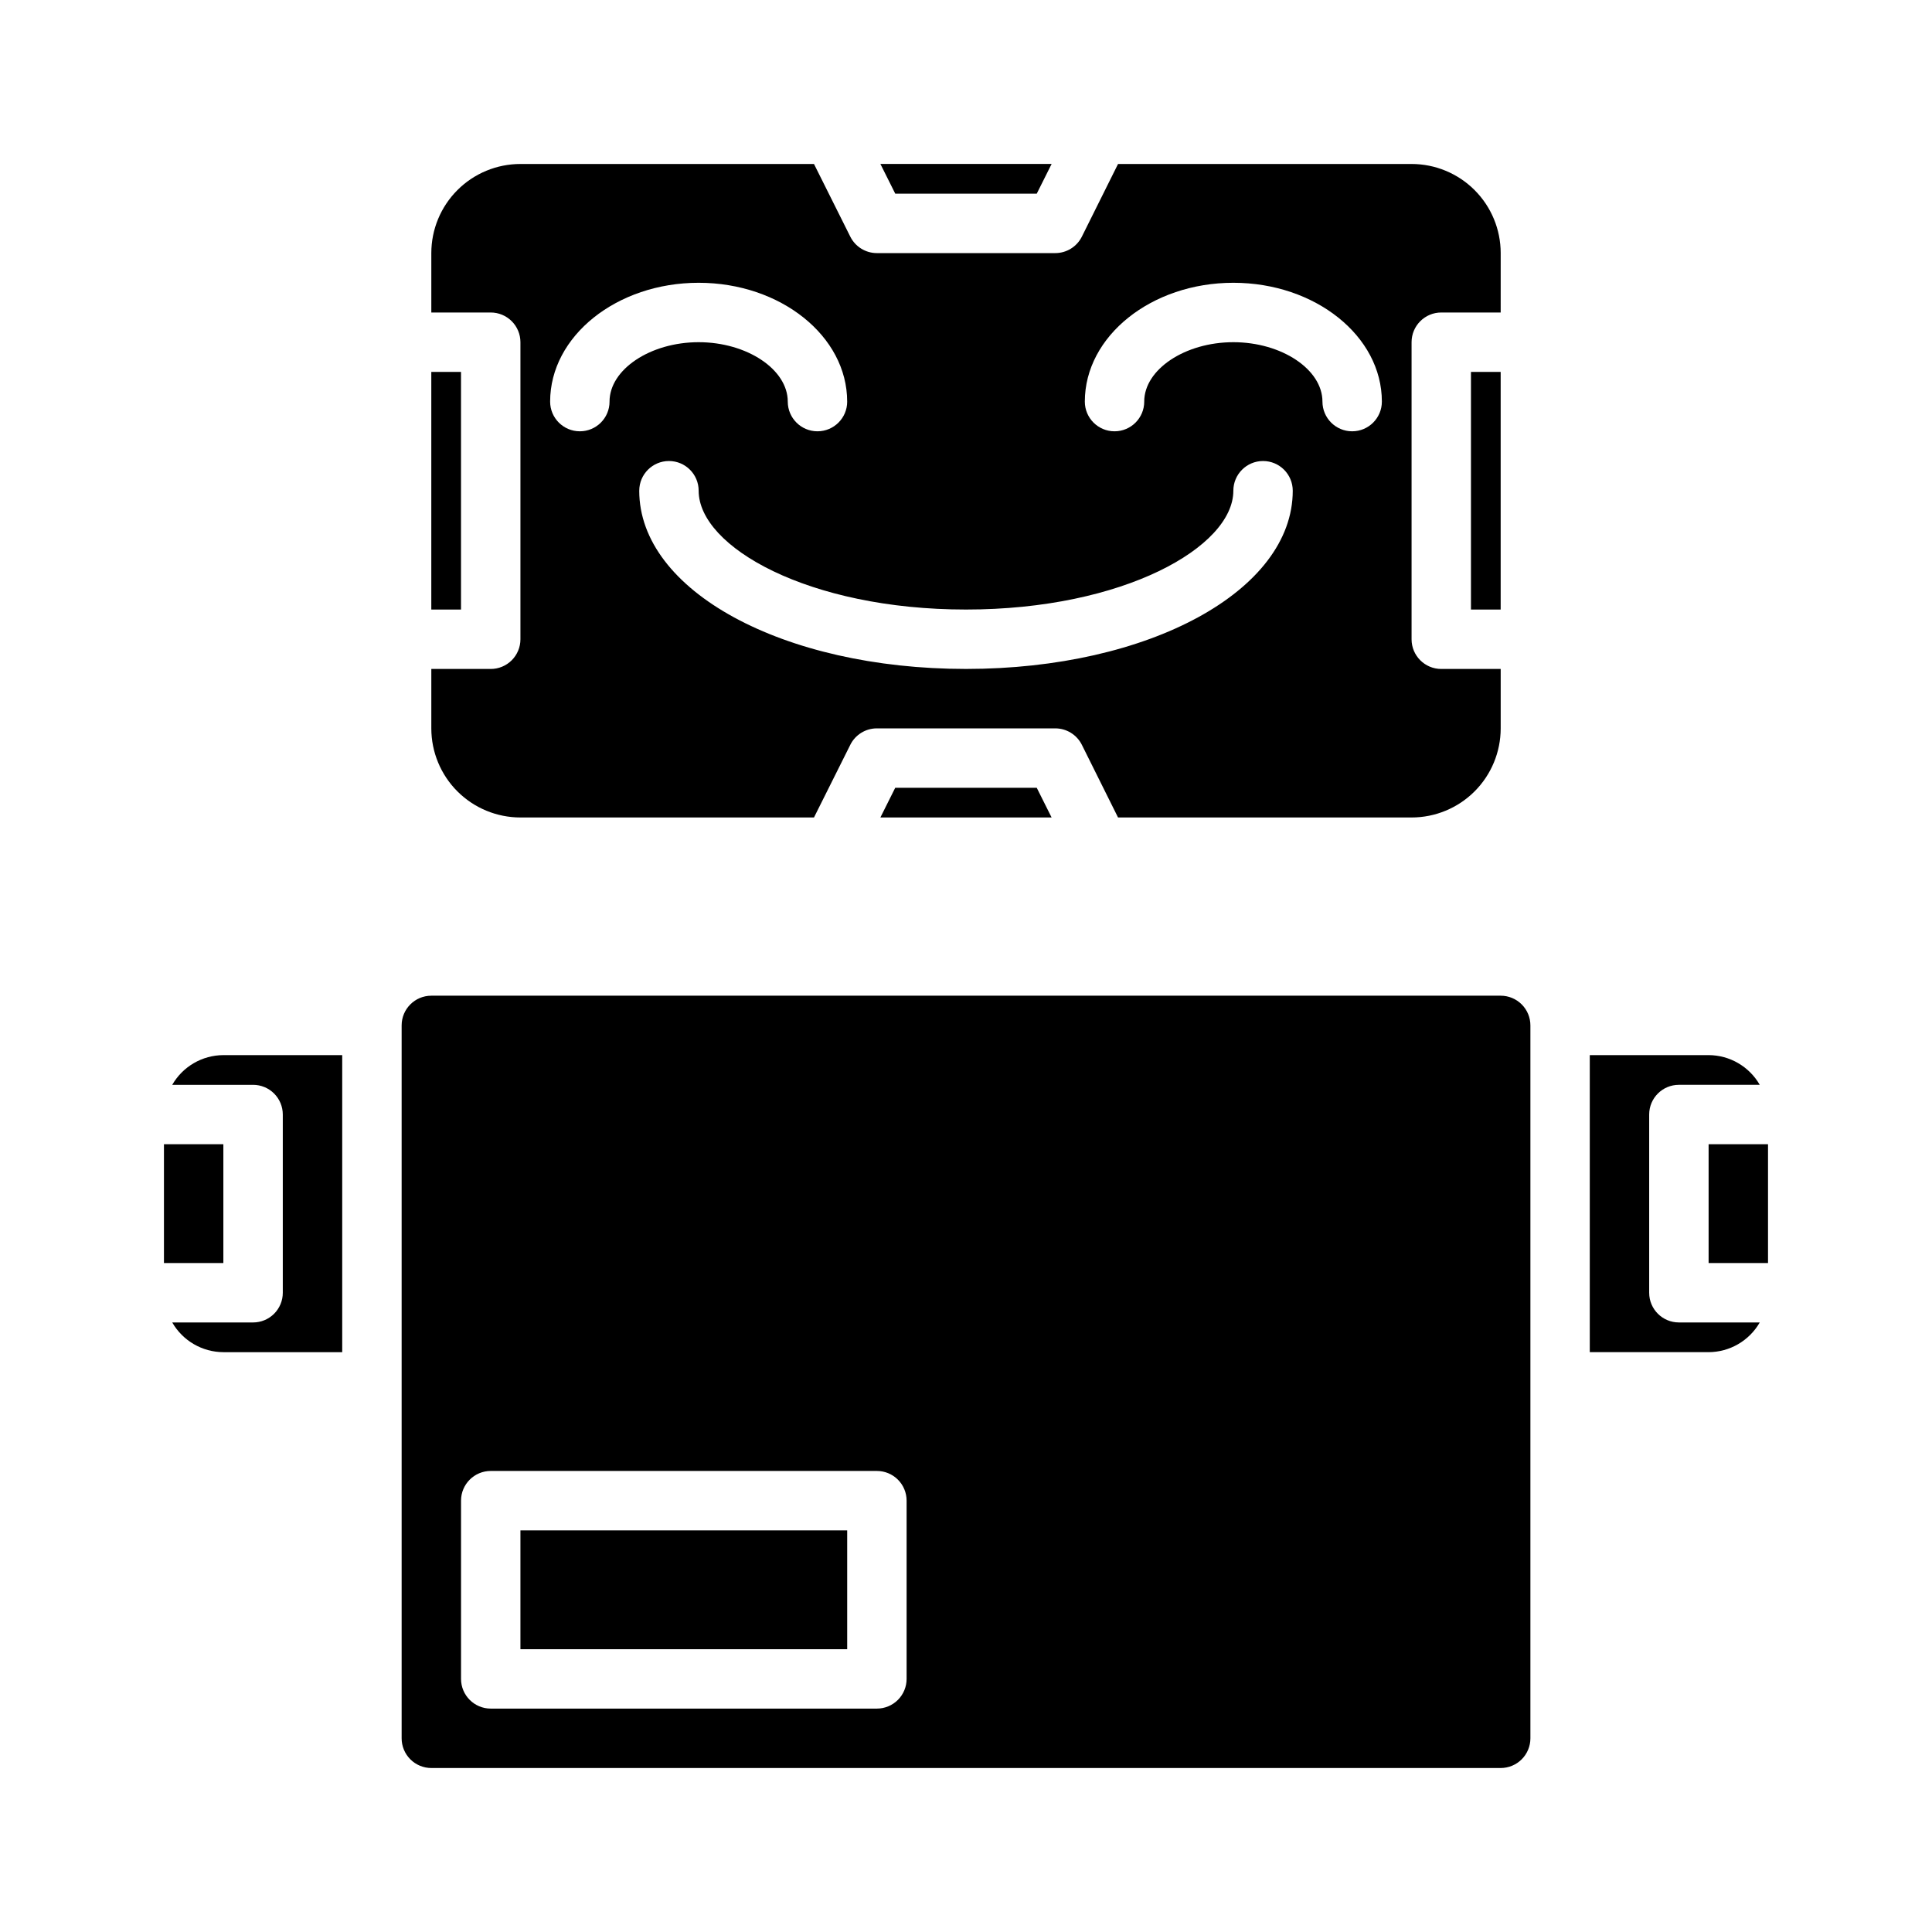
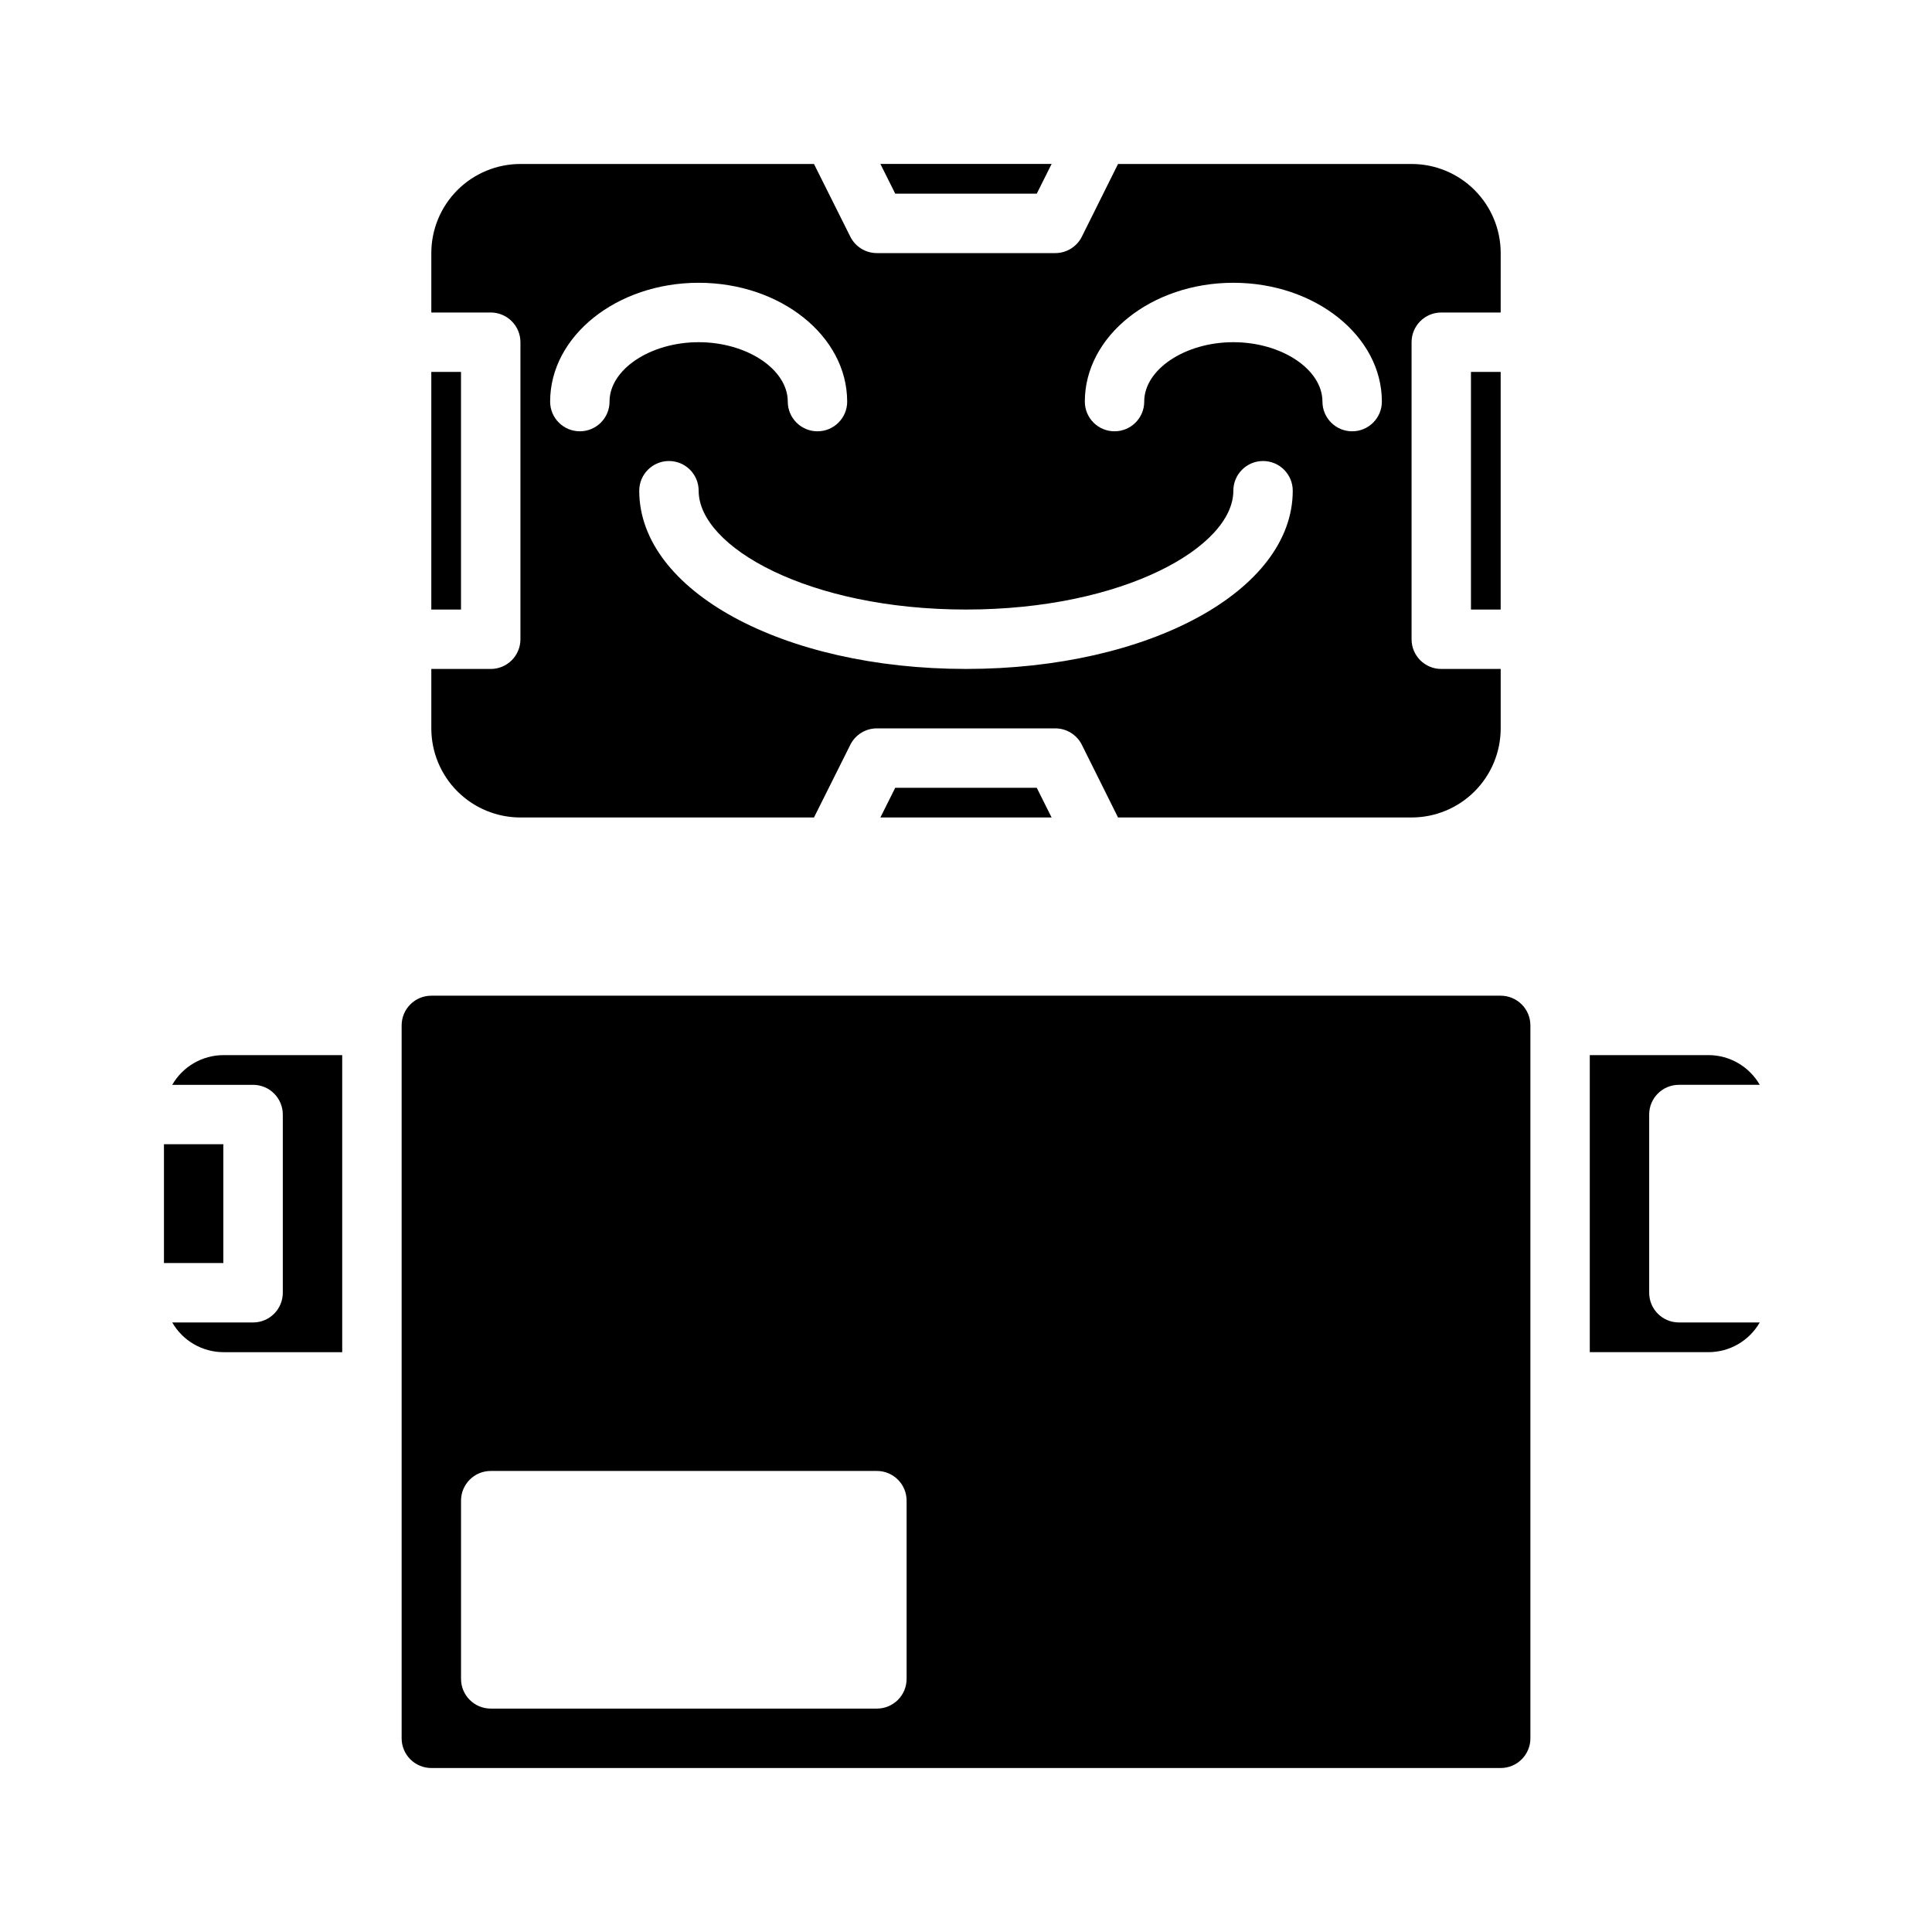
<svg xmlns="http://www.w3.org/2000/svg" fill="#000000" width="800px" height="800px" version="1.1" viewBox="144 144 512 512">
  <g>
    <path d="m581.05 486.59v-47.23c0-4.348 3.523-7.871 7.871-7.871h21.43c-2.789-4.856-7.957-7.856-13.555-7.875h-31.488v78.723h31.488c5.598-0.02 10.766-3.019 13.555-7.875h-21.43c-4.348 0-7.871-3.523-7.871-7.871z" />
-     <path d="m596.8 447.23h15.742v31.488h-15.742z" />
    <path d="m234.69 502.34v-78.723h-31.488c-5.602 0.02-10.766 3.019-13.559 7.875h21.43c2.086 0 4.09 0.828 5.566 2.305 1.477 1.477 2.305 3.477 2.305 5.566v47.23c0 2.09-0.828 4.09-2.305 5.566-1.477 1.477-3.481 2.305-5.566 2.305h-21.43c2.793 4.856 7.957 7.856 13.559 7.875z" />
    <path d="m187.45 447.23h15.742v31.488h-15.742z" />
    <path d="m541.7 407.87h-283.39c-4.348 0-7.871 3.523-7.871 7.871v188.93c0 2.086 0.828 4.09 2.305 5.566 1.477 1.477 3.481 2.305 5.566 2.305h283.39c2.086 0 4.09-0.828 5.566-2.305 1.477-1.477 2.305-3.481 2.305-5.566v-188.93c0-2.086-0.828-4.09-2.305-5.566-1.477-1.477-3.481-2.305-5.566-2.305zm-157.44 181.05c0 2.09-0.828 4.09-2.305 5.566-1.477 1.477-3.481 2.309-5.566 2.309h-102.34c-4.348 0-7.871-3.527-7.871-7.875v-47.23c0-4.348 3.523-7.871 7.871-7.871h102.34c2.086 0 4.09 0.828 5.566 2.305 1.477 1.477 2.305 3.477 2.305 5.566z" />
    <path d="m281.92 360.64h77.793l9.629-19.262h-0.004c1.336-2.668 4.062-4.356 7.047-4.352h47.23c3-0.016 5.746 1.672 7.086 4.352l9.59 19.262h77.789c6.266 0 12.27-2.488 16.699-6.914 4.43-4.43 6.918-10.438 6.918-16.699v-15.746h-15.746c-4.348 0-7.871-3.523-7.871-7.871v-78.719c0-4.348 3.523-7.875 7.871-7.875h15.742l0.004-15.742c0-6.266-2.488-12.27-6.918-16.699-4.43-4.43-10.434-6.918-16.699-6.918h-77.789l-9.59 19.262c-1.34 2.684-4.086 4.371-7.086 4.356h-47.23c-2.984 0-5.711-1.684-7.047-4.356l-9.625-19.262h-77.793c-6.262 0-12.27 2.488-16.699 6.918-4.43 4.43-6.918 10.434-6.918 16.699v15.742h15.746c2.086 0 4.09 0.832 5.566 2.309 1.477 1.477 2.305 3.477 2.305 5.566v78.719c0 2.086-0.828 4.09-2.305 5.566-1.477 1.477-3.481 2.305-5.566 2.305h-15.746v15.746c0 6.262 2.488 12.27 6.918 16.699 4.43 4.426 10.438 6.914 16.699 6.914zm188.93-141.7c21.703 0 39.359 14.121 39.359 31.488 0 4.348-3.523 7.871-7.871 7.871-4.348 0-7.875-3.523-7.875-7.871 0-8.535-10.816-15.742-23.617-15.742s-23.617 7.211-23.617 15.742h0.004c0 4.348-3.523 7.871-7.871 7.871s-7.871-3.523-7.871-7.871c0-17.367 17.656-31.488 39.359-31.488zm-70.848 86.594c41.723 0 70.848-16.594 70.848-31.488 0-4.348 3.523-7.871 7.871-7.871s7.871 3.523 7.871 7.871c0 26.48-38.039 47.23-86.594 47.23-48.555 0-86.594-20.75-86.594-47.23h0.004c0-4.348 3.523-7.871 7.871-7.871s7.871 3.523 7.871 7.871c0 14.895 29.129 31.488 70.852 31.488zm-70.852-86.594c21.703 0 39.359 14.121 39.359 31.488h0.004c0 4.348-3.527 7.871-7.875 7.871-4.348 0-7.871-3.523-7.871-7.871 0-8.535-10.816-15.742-23.617-15.742-12.801 0-23.617 7.211-23.617 15.742h0.004c0 4.348-3.523 7.871-7.871 7.871-4.348 0-7.875-3.523-7.875-7.871 0-17.367 17.656-31.488 39.359-31.488z" />
    <path d="m377.31 360.64h45.375l-3.938-7.871h-37.504z" />
    <path d="m258.3 242.56h7.871v62.977h-7.871z" />
    <path d="m533.82 242.56h7.871v62.977h-7.871z" />
    <path d="m422.69 187.45h-45.375l3.934 7.871h37.504z" />
-     <path d="m281.92 549.57h86.594v31.488h-86.594z" />
  </g>
</svg>